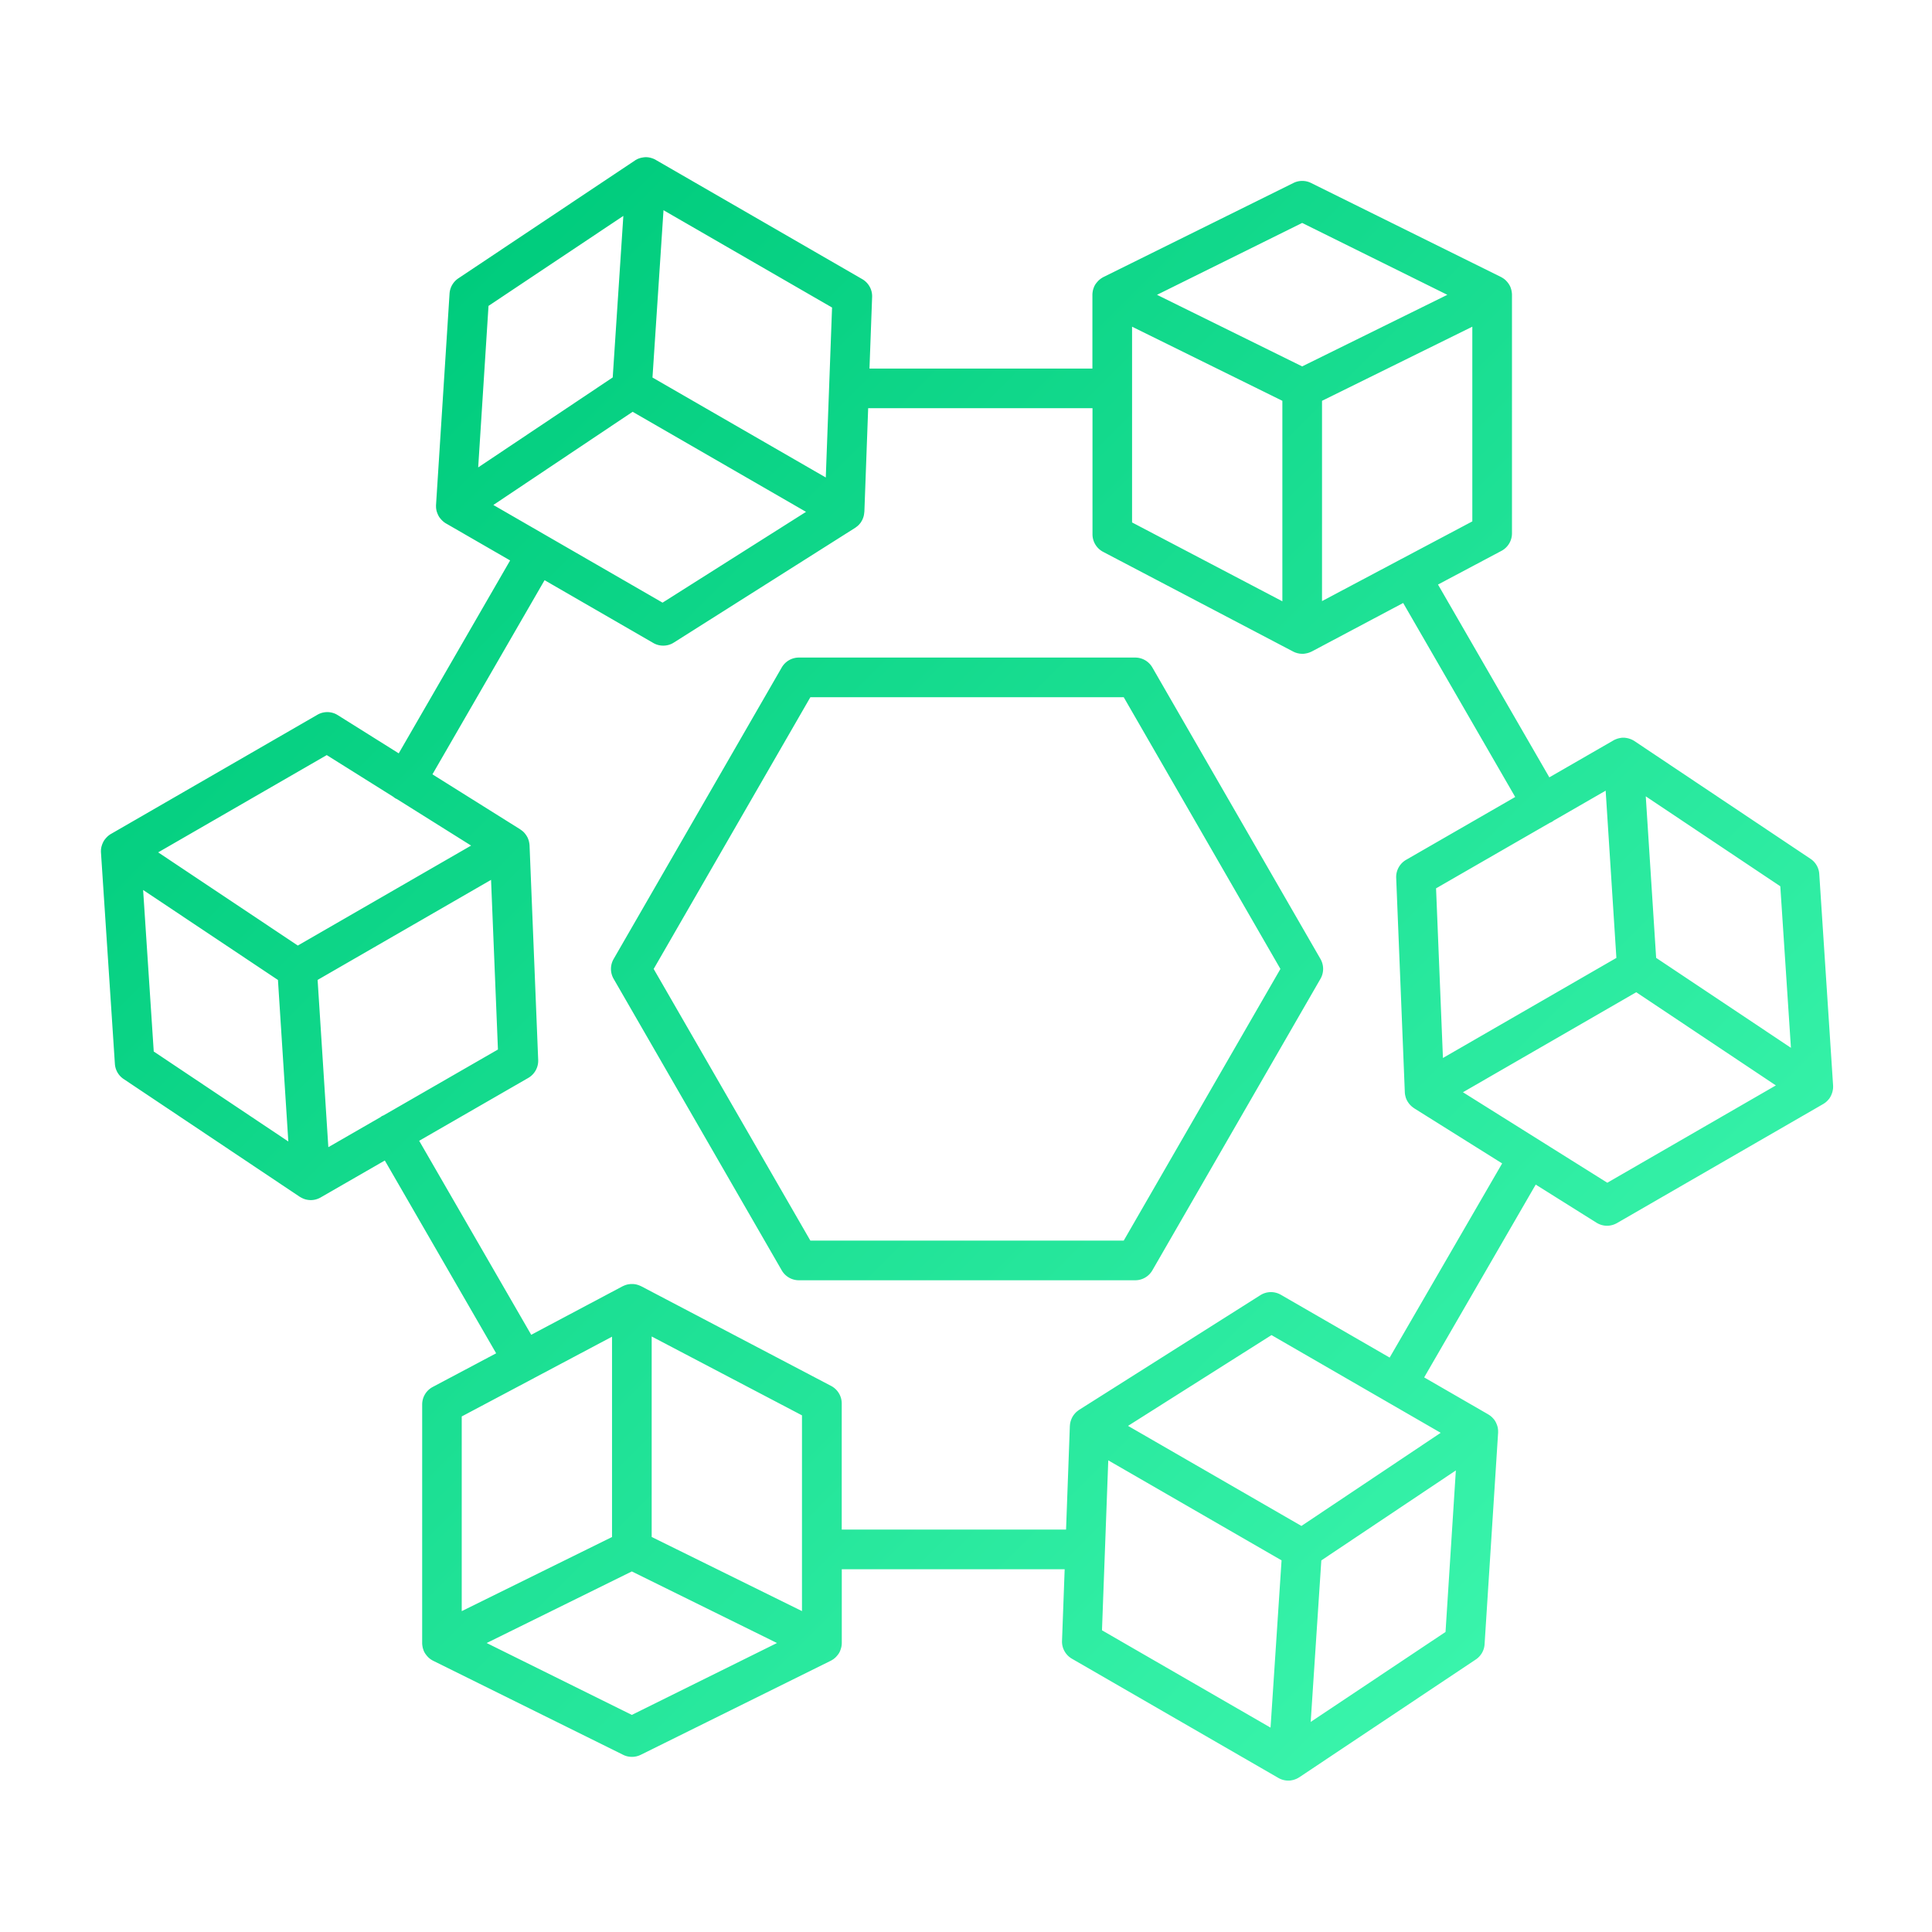
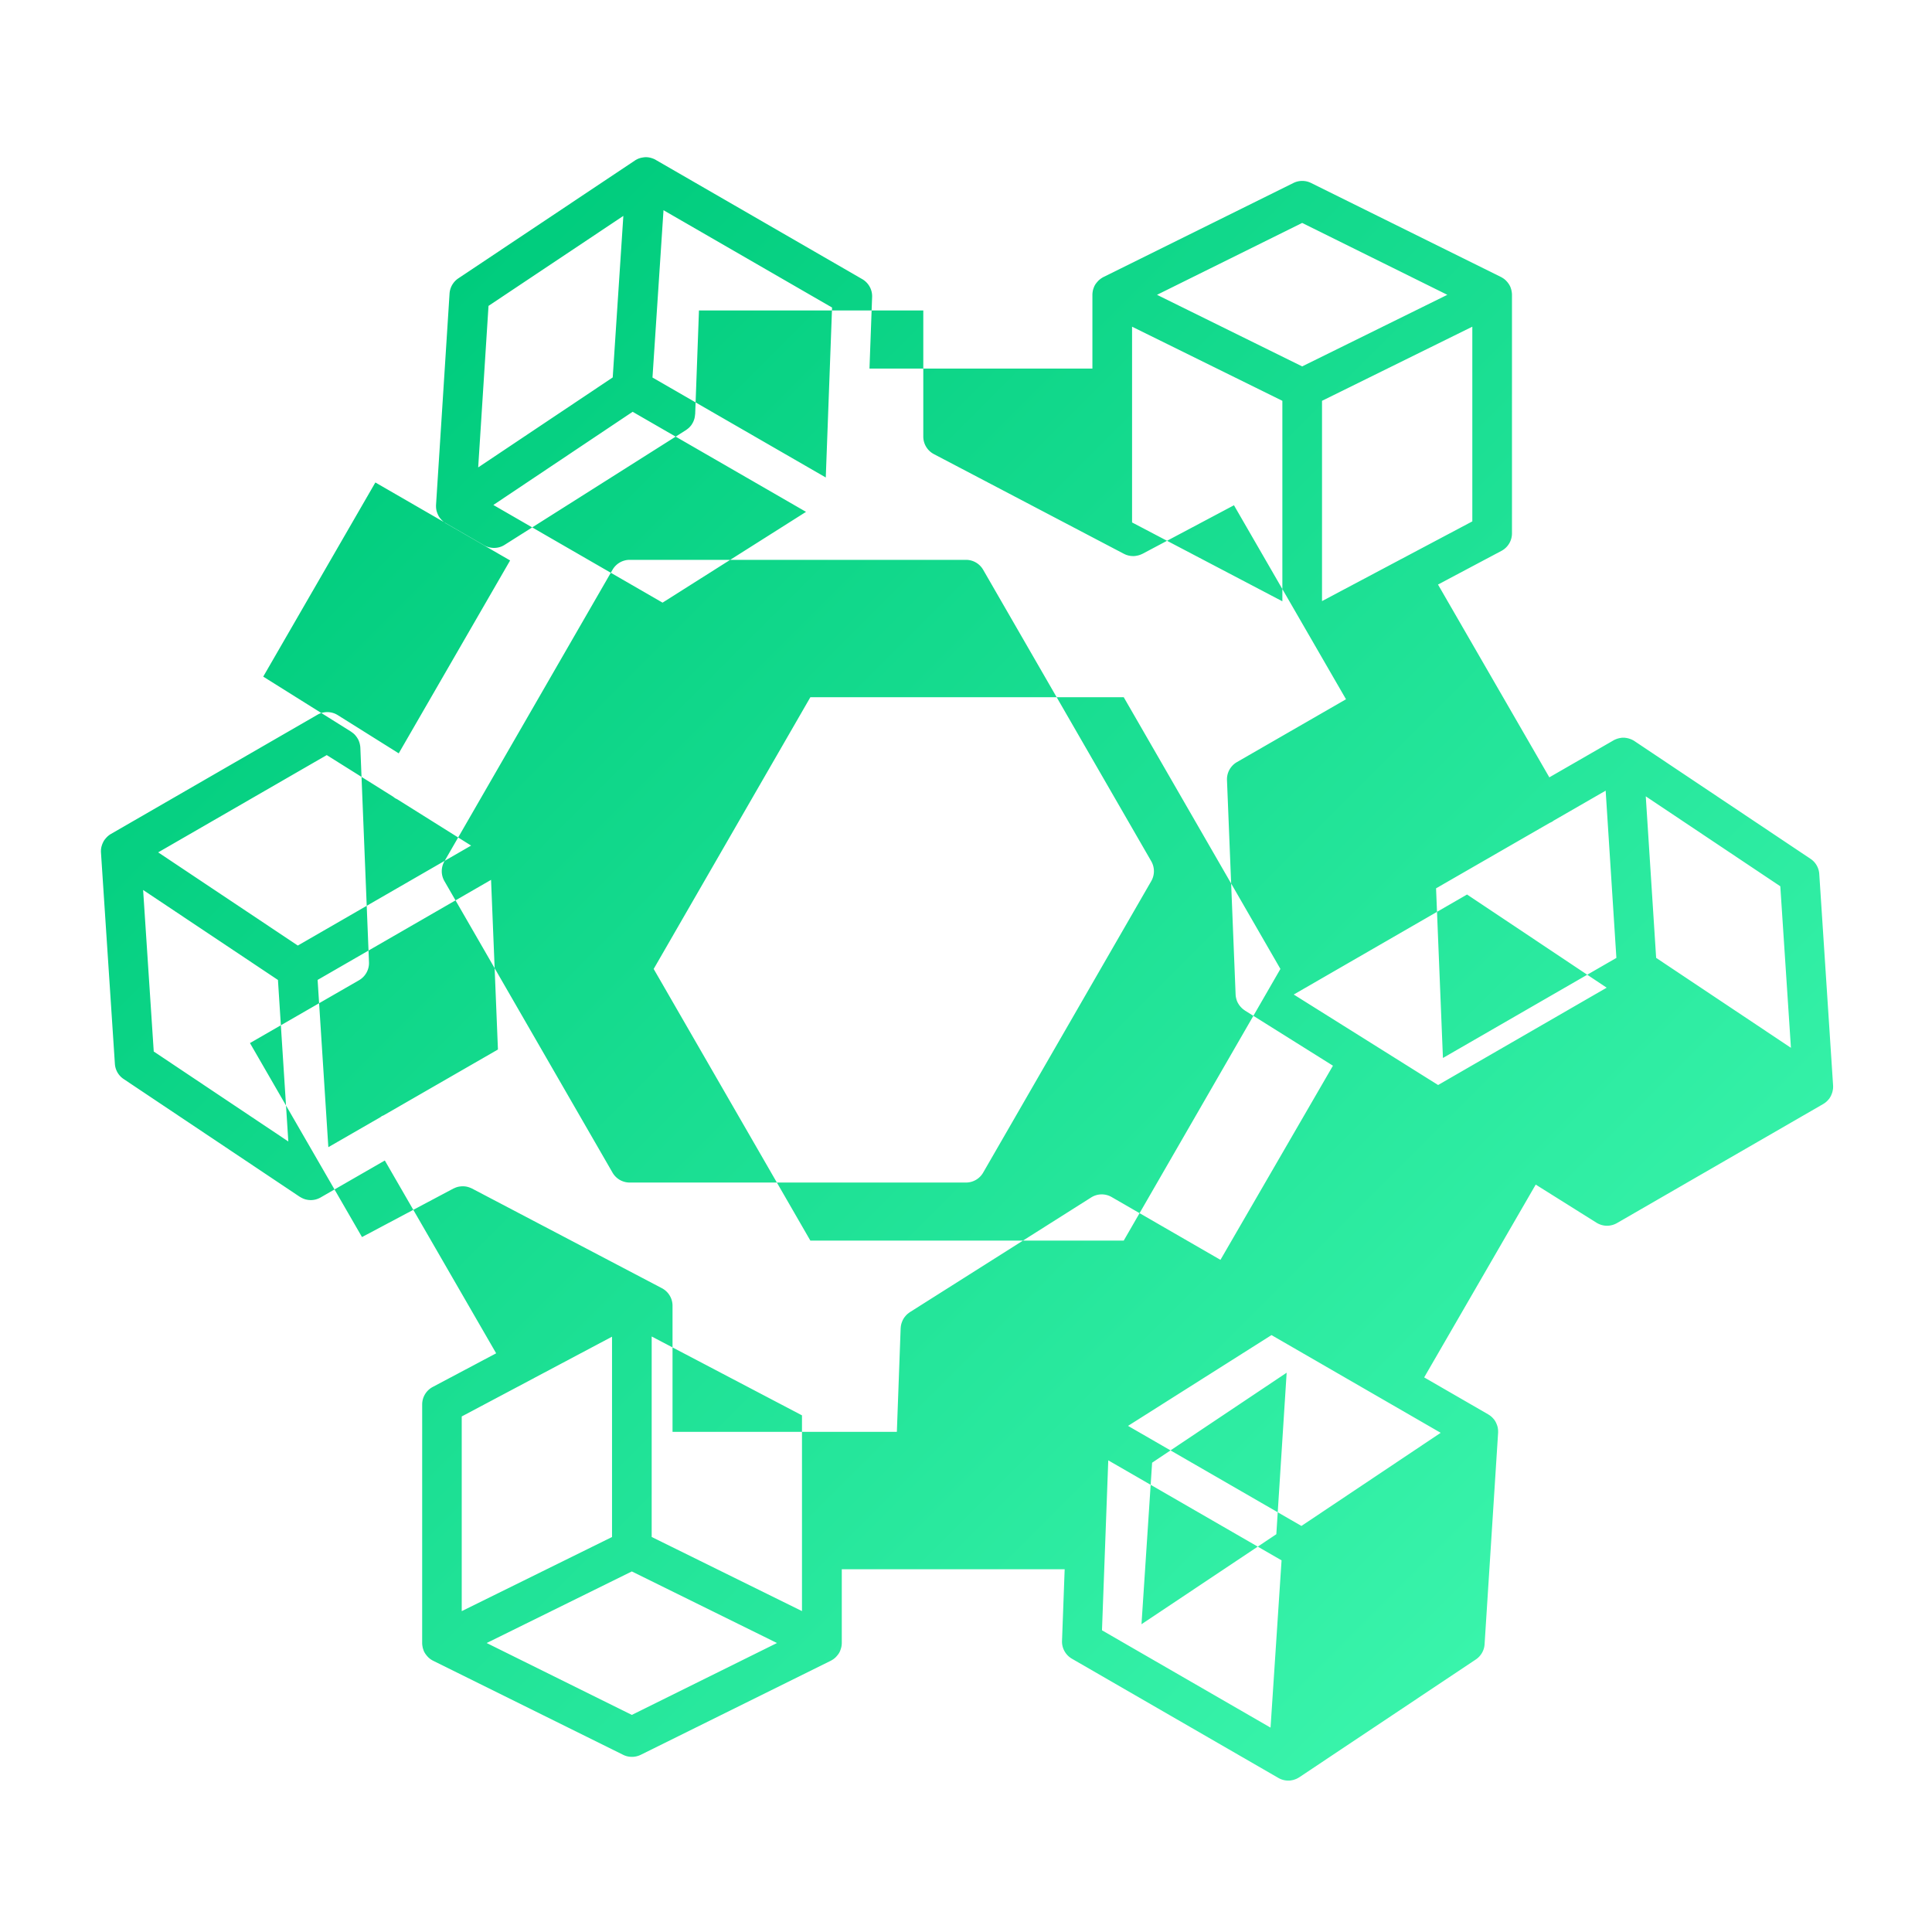
<svg xmlns="http://www.w3.org/2000/svg" version="1.1" width="512" height="512" x="0" y="0" viewBox="0 0 3873 3873" style="enable-background:new 0 0 512 512" xml:space="preserve" class="">
  <g>
    <linearGradient id="a" x1="735.973" x2="3141.144" y1="2643.216" y2="238.045" gradientTransform="matrix(1 0 0 -1 0 3382.983)" gradientUnits="userSpaceOnUse">
      <stop stop-opacity="1" stop-color="#00cc7d" offset="0" />
      <stop stop-opacity="1" stop-color="#39f4ab" offset="1" />
    </linearGradient>
-     <path fill="url(#a)" fill-rule="evenodd" d="M3670.5 2196.5c.4-.7.6-1.4.9-2.1.6-1.4 1.2-2.9 1.6-4.4.2-.7.5-1.4.6-2.2.5-2.1.9-4.3 1.1-6.5v-1c.1-1.5.1-3 0-4.6L3647 1752c-.8-12.3-7.3-23.6-17.6-30.4l-352.9-236c-1.3-.9-2.6-1.6-4-2.3-.3-.1-.5-.3-.8-.4-2-1-4.2-1.7-6.3-2.4-.6-.2-1.2-.3-1.9-.5-1.7-.4-3.4-.7-5.1-.9-.7-.1-1.3-.2-1.9-.2-2.2-.1-4.4-.1-6.6.2-.6.1-1.1.2-1.7.3-1.7.3-3.5.7-5.2 1.2-.7.2-1.4.4-2.1.7-2.1.8-4.2 1.6-6.2 2.8-.1 0-.2.1-.2.1l-128.6 74.1-223.2-386.5 127.2-67.5c13-6.9 21.1-20.4 21.1-35.1V591c0-2.4-.3-4.7-.7-7-.1-.7-.3-1.4-.4-2.1-.4-1.8-1-3.6-1.6-5.3-.2-.5-.3-1-.5-1.4-.9-2.1-2-4-3.2-5.9-.3-.5-.7-1-1.1-1.5-1-1.4-2.1-2.8-3.3-4-.4-.5-.9-.9-1.3-1.4-1.6-1.6-3.3-3-5.2-4.3-.3-.2-.7-.4-1-.6-1.2-.8-2.4-1.5-3.7-2.2l-380.8-188.5c-11.1-5.5-24.2-5.5-35.3 0L2212 555.4c-1.2.6-2.4 1.3-3.5 2.1-.4.3-.9.5-1.3.8-1.8 1.3-3.5 2.7-5.1 4.2-.5.5-1 1-1.4 1.5-1.1 1.2-2.2 2.5-3.2 3.8-.4.5-.8 1.1-1.2 1.6-1.2 1.8-2.3 3.8-3.1 5.8l-.6 1.5c-.6 1.7-1.2 3.4-1.6 5.1-.2.7-.3 1.4-.4 2.1-.4 2.3-.7 4.6-.7 6.9v148.1H1743l5.3-143.5c.6-14.7-7.1-28.5-19.9-35.9l-413.9-239s-.1 0-.1-.1c-2.1-1.2-4.2-2.1-6.4-2.9-.6-.2-1.3-.4-1.9-.6-1.8-.6-3.7-1-5.5-1.3-.4-.1-.9-.2-1.3-.2-2.3-.3-4.5-.3-6.8-.2-.6 0-1.1.1-1.6.2-1.8.2-3.6.5-5.4.9-.5.1-1.1.2-1.6.4-2.2.6-4.4 1.4-6.5 2.4-.2.1-.3.2-.5.3-1.4.7-2.9 1.5-4.2 2.4L918.8 558c-10.3 6.9-16.8 18.2-17.6 30.5l-27.1 423.8c-.1 1.2 0 2.4 0 3.6 0 .8 0 1.5.1 2.3.2 2 .5 4 1 6 .2.8.4 1.5.7 2.3.5 1.5 1 3 1.7 4.4.3.7.6 1.3.9 2 1 2 2.1 3.9 3.5 5.6.3.4.6.7.9 1.1 1.2 1.5 2.5 2.9 4 4.3.4.4.9.8 1.3 1.2 1.8 1.6 3.8 3 5.9 4.3.1.1.2.1.3.1l128.2 74-223.3 386.7-122.2-76.6c-12.4-7.8-28.2-8.1-40.9-.7l-414 239c-.1 0-.1.1-.2.1-2 1.2-3.8 2.5-5.5 4-.6.5-1.2 1-1.7 1.6-1.2 1.1-2.3 2.4-3.4 3.7-.4.5-.9 1-1.3 1.6-1.3 1.7-2.4 3.5-3.3 5.4-.4.7-.6 1.4-1 2.1-.6 1.4-1.2 2.8-1.6 4.3-.2.7-.5 1.5-.7 2.2-.5 2.1-.9 4.3-1.1 6.4v1.2c-.1 1.5-.1 2.9 0 4.4l27.9 423.8c.8 12.3 7.3 23.6 17.6 30.4l352.9 236c.3.2.7.4 1.1.6.9.6 1.9 1.1 2.9 1.6.7.4 1.5.7 2.2 1.1.9.4 1.8.7 2.8 1.1.8.3 1.6.6 2.4.8 1 .3 2 .5 3.1.7.7.1 1.5.3 2.2.4 1.6.2 3.3.3 4.9.4h.5c6.7 0 13.5-1.7 19.8-5.3l128.7-74.1 223.2 386.5-127.2 67.5c-13 6.9-21.1 20.4-21.1 35.1V3293.7c0 2.4.3 4.7.7 7 .1.7.3 1.4.4 2.1.4 1.8 1 3.5 1.6 5.2.2.5.3 1 .5 1.5.9 2 2 4 3.2 5.8.4.6.8 1.1 1.2 1.6 1 1.4 2 2.6 3.2 3.9.5.5.9 1 1.4 1.5 1.6 1.5 3.2 2.9 5.1 4.2.4.3.9.5 1.3.8 1.1.7 2.3 1.4 3.5 2l380.8 188.5c5.5 2.8 11.6 4.1 17.6 4.1 6.1 0 12.1-1.4 17.7-4.1l380.8-188.5c1.3-.6 2.4-1.4 3.6-2.1.4-.3.8-.4 1.2-.7 1.8-1.3 3.5-2.7 5.1-4.2.5-.5 1-1 1.4-1.5 1.1-1.2 2.2-2.5 3.2-3.8.4-.6.8-1.1 1.2-1.6 1.2-1.8 2.3-3.8 3.1-5.8.2-.5.4-1.1.6-1.6.6-1.6 1.1-3.3 1.6-5 .2-.7.3-1.5.5-2.2.4-2.1.6-4.3.7-6.5v-148.5h446.8l-5.3 143.5c-.6 14.7 7.1 28.5 19.9 35.9l413.9 239c6.3 3.6 13.1 5.3 19.9 5.3 1.8 0 3.6-.1 5.4-.4.7-.1 1.3-.3 2-.4 1.1-.2 2.3-.4 3.4-.8.7-.2 1.4-.4 2.1-.7 1.1-.4 2.2-.8 3.2-1.2l1.8-.9c1.2-.6 2.4-1.3 3.5-2 .2-.1.5-.3.7-.4l353.7-236c10.3-6.9 16.9-18.2 17.6-30.6l27.1-423.8c.1-1.1 0-2.2 0-3.3 0-.9 0-1.8-.1-2.7-.2-2.1-.5-4.1-1-6.1-.2-.7-.4-1.4-.6-2-.5-1.6-1.1-3.2-1.8-4.7-.3-.6-.5-1.2-.8-1.8-1-2-2.1-3.9-3.4-5.6-.3-.5-.7-.9-1.1-1.3-1.1-1.4-2.3-2.6-3.5-3.8-.6-.5-1.2-1.1-1.8-1.6-1.5-1.3-3.2-2.5-4.9-3.5-.3-.2-.5-.4-.7-.5l-128.5-74.2 223.6-386.5 121.8 76.4c6.5 4 13.8 6.1 21.1 6.1 6.9 0 13.7-1.8 19.9-5.3l414-239c.1 0 .1-.1.1-.1 2-1.2 3.8-2.5 5.5-4 .6-.5 1.2-1 1.7-1.6 1.2-1.1 2.3-2.4 3.4-3.7.4-.5.9-1 1.3-1.6 1.1-1.7 2.2-3.5 3.1-5.4zm-101.6-419.8 21.3 323.8-270.2-180.3-20.8-323.8zm-690.1 4.1 227.6-131.1c1.7-.7 3.3-1.5 5-2.4 1.1-.6 2.1-1.5 3.1-2.2l104.3-60.1 21.5 335.3-347.7 200.6zm-69.7-660.1c-.5.3-1 .4-1.5.7-.2.1-.4.3-.6.4l-156.8 83.2V803.5l301.3-148.6v390.3zm-198.7-673.8 291 144.1-291 143.5-291-143.5zm-39.7 356.6v401.9l-301.3-158.1V654.9zm-915.3 153.7L1308 756.8l22.1-335.4L1668 616.5zM989 1012.3l279.2-186.8 347.6 200.6-287.6 182zm-9.7-399.1 270.3-180.4-21.3 323.8L958.6 937zM655 1513.7l133.4 83.6c1.4 1.1 2.8 2.3 4.4 3.2 1 .6 2.1 1 3.1 1.5l148.5 93.1L597 1895.5l-279.9-186.8zm114 722.2c-1.1.5-2.3.9-3.4 1.5s-1.9 1.4-2.9 2.1l-104.5 60.2-21.5-335.3 347.7-200.6 13.8 340.1zm-460.8-128-21.3-323.8 270.3 180.4 20.8 323.8zm758.2 656.9c1-.5 2-.9 3-1.5.2-.1.4-.3.7-.5l156.8-83.2v401.6l-301.3 148.6v-390.3zm541.3 341V3229.7l-301.3-148.6v-401.9l301.3 158.1zm-341.1 332-291-144.1 291-143.5 291 143.5zm955.1-510.3 347.4 200.5-22.1 335.3-337.9-195.1zm666.4-55.2L2608.9 3059l-347.6-200.6 287.6-182zm9.7 399.2-270.3 180.4 21.3-323.8 269.7-180.4zm-112-550-218.1-125.9c-12.8-7.4-28.6-7.1-41.1.8l-362.7 229.5c-.9.5-1.7 1.2-2.5 1.8-1 .7-2 1.5-3 2.3-.8.7-1.6 1.5-2.4 2.3-.8.9-1.6 1.7-2.3 2.7-.9 1-1.7 2.1-2.4 3.2-.9 1.3-1.6 2.6-2.3 4-.4.8-.8 1.6-1.1 2.5-.7 1.7-1.3 3.4-1.8 5.1-.1.6-.3 1.1-.4 1.7-.5 2-.7 4.1-.9 6.2 0 .4-.1.7-.1 1.1l-7.6 207.5h-449.7v-252.8c0-14.8-8.2-28.3-21.3-35.2l-380.5-199.7h-.1l-.2-.1c-2-1-4-1.8-6.1-2.5-.5-.2-1.1-.3-1.6-.5-2-.6-3.9-1-5.9-1.2-.3 0-.5-.1-.8-.1-2.2-.2-4.4-.2-6.6-.1-.6 0-1.3.1-1.9.2-2.2.2-4.3.6-6.5 1.2-.1 0-.3.1-.4.1-2.2.7-4.4 1.6-6.5 2.6-.3.1-.5.2-.8.3l-183.3 97.3-224.6-388.9 218.7-126c12.8-7.4 20.5-21.3 19.9-36.1l-17.3-429.8c-.1-2.3-.4-4.4-.9-6.6l-.3-1.5c-.5-2.1-1.2-4.1-2-6.1-.1-.2-.1-.3-.2-.5-.9-2.1-2.1-4-3.3-5.9-.3-.5-.7-.9-1-1.4-1.3-1.8-2.7-3.5-4.3-5.1l-.3-.3c-1.7-1.6-3.6-3-5.5-4.3-.3-.2-.5-.4-.7-.6l-176.2-110.4 224.8-389.2 218 125.9c6.1 3.6 13.1 5.3 19.9 5.3 7.4 0 14.8-2 21.3-6.2l363.5-230c.1-.1.2-.1.3-.2.3-.2.6-.4.9-.7 1.5-1.1 3-2.2 4.3-3.4.5-.4 1-.9 1.4-1.3 1.4-1.5 2.8-3 4-4.7.3-.3.5-.7.7-1.1 1-1.5 1.9-3.1 2.7-4.7.3-.7.7-1.4.9-2.1.8-1.8 1.4-3.7 1.9-5.6l.3-1.5c.4-1.9.6-3.7.8-5.7 0-.4.1-.8.2-1.2l7.6-207.6h449.7v252.8c0 14.8 8.2 28.3 21.3 35.2l380.8 199.8c.6.3 1.1.5 1.7.8.7.3 1.3.6 2 .9.9.4 1.9.7 2.9 1 .7.2 1.3.4 2 .6 1 .3 1.9.4 2.9.6.7.1 1.4.3 2.1.4 1 .1 2 .1 3 .2.7 0 1.3.1 2 .1 1.7 0 3.4-.1 5.2-.4.3 0 .7-.1 1-.2 1.3-.2 2.7-.5 4-.8.6-.1 1.1-.3 1.7-.5 1.1-.3 2.1-.7 3.2-1.1l2.1-.9c.5-.3 1.1-.5 1.6-.7l183.3-97.3 224.6 388.9-218.7 126c-12.8 7.4-20.5 21.3-19.9 36.1l17.3 429.8c.1 2.3.4 4.5.9 6.7l.3 1.2c.5 2.2 1.2 4.4 2.1 6.4 0 .1 0 .1.1.2.9 2.1 2.1 4.1 3.4 6 .3.4.6.9.9 1.3 2.8 3.8 6.3 7.1 10.3 9.8.2.1.4.3.6.5l176.5 110.6zm436.3-350.5-289.4-181.4 347.4-200.5 279.9 186.8zm-912-1032.9c-7.1-12.3-20.2-19.9-34.4-19.9h-674.2c-14.2 0-27.3 7.6-34.4 19.9l-337 584.4a39.66 39.66 0 0 0 0 39.7l337 584.4c7.1 12.3 20.2 19.9 34.4 19.9h674.2c14.2 0 27.3-7.6 34.4-19.9l337-584.4c7.1-12.3 7.1-27.4 0-39.8zM2252.7 2487h-628.2l-314.1-544.6 314.1-544.7h628.2l314.1 544.7z" clip-rule="evenodd" opacity="1" data-original="url(#a)" />
+     <path fill="url(#a)" fill-rule="evenodd" d="M3670.5 2196.5c.4-.7.6-1.4.9-2.1.6-1.4 1.2-2.9 1.6-4.4.2-.7.5-1.4.6-2.2.5-2.1.9-4.3 1.1-6.5v-1c.1-1.5.1-3 0-4.6L3647 1752c-.8-12.3-7.3-23.6-17.6-30.4l-352.9-236c-1.3-.9-2.6-1.6-4-2.3-.3-.1-.5-.3-.8-.4-2-1-4.2-1.7-6.3-2.4-.6-.2-1.2-.3-1.9-.5-1.7-.4-3.4-.7-5.1-.9-.7-.1-1.3-.2-1.9-.2-2.2-.1-4.4-.1-6.6.2-.6.1-1.1.2-1.7.3-1.7.3-3.5.7-5.2 1.2-.7.2-1.4.4-2.1.7-2.1.8-4.2 1.6-6.2 2.8-.1 0-.2.1-.2.1l-128.6 74.1-223.2-386.5 127.2-67.5c13-6.9 21.1-20.4 21.1-35.1V591c0-2.4-.3-4.7-.7-7-.1-.7-.3-1.4-.4-2.1-.4-1.8-1-3.6-1.6-5.3-.2-.5-.3-1-.5-1.4-.9-2.1-2-4-3.2-5.9-.3-.5-.7-1-1.1-1.5-1-1.4-2.1-2.8-3.3-4-.4-.5-.9-.9-1.3-1.4-1.6-1.6-3.3-3-5.2-4.3-.3-.2-.7-.4-1-.6-1.2-.8-2.4-1.5-3.7-2.2l-380.8-188.5c-11.1-5.5-24.2-5.5-35.3 0L2212 555.4c-1.2.6-2.4 1.3-3.5 2.1-.4.3-.9.5-1.3.8-1.8 1.3-3.5 2.7-5.1 4.2-.5.5-1 1-1.4 1.5-1.1 1.2-2.2 2.5-3.2 3.8-.4.5-.8 1.1-1.2 1.6-1.2 1.8-2.3 3.8-3.1 5.8l-.6 1.5c-.6 1.7-1.2 3.4-1.6 5.1-.2.7-.3 1.4-.4 2.1-.4 2.3-.7 4.6-.7 6.9v148.1H1743l5.3-143.5c.6-14.7-7.1-28.5-19.9-35.9l-413.9-239s-.1 0-.1-.1c-2.1-1.2-4.2-2.1-6.4-2.9-.6-.2-1.3-.4-1.9-.6-1.8-.6-3.7-1-5.5-1.3-.4-.1-.9-.2-1.3-.2-2.3-.3-4.5-.3-6.8-.2-.6 0-1.1.1-1.6.2-1.8.2-3.6.5-5.4.9-.5.1-1.1.2-1.6.4-2.2.6-4.4 1.4-6.5 2.4-.2.1-.3.2-.5.3-1.4.7-2.9 1.5-4.2 2.4L918.8 558c-10.3 6.9-16.8 18.2-17.6 30.5l-27.1 423.8c-.1 1.2 0 2.4 0 3.6 0 .8 0 1.5.1 2.3.2 2 .5 4 1 6 .2.8.4 1.5.7 2.3.5 1.5 1 3 1.7 4.4.3.7.6 1.3.9 2 1 2 2.1 3.9 3.5 5.6.3.4.6.7.9 1.1 1.2 1.5 2.5 2.9 4 4.3.4.4.9.8 1.3 1.2 1.8 1.6 3.8 3 5.9 4.3.1.1.2.1.3.1l128.2 74-223.3 386.7-122.2-76.6c-12.4-7.8-28.2-8.1-40.9-.7l-414 239c-.1 0-.1.1-.2.1-2 1.2-3.8 2.5-5.5 4-.6.5-1.2 1-1.7 1.6-1.2 1.1-2.3 2.4-3.4 3.7-.4.5-.9 1-1.3 1.6-1.3 1.7-2.4 3.5-3.3 5.4-.4.7-.6 1.4-1 2.1-.6 1.4-1.2 2.8-1.6 4.3-.2.7-.5 1.5-.7 2.2-.5 2.1-.9 4.3-1.1 6.4v1.2c-.1 1.5-.1 2.9 0 4.4l27.9 423.8c.8 12.3 7.3 23.6 17.6 30.4l352.9 236c.3.2.7.4 1.1.6.9.6 1.9 1.1 2.9 1.6.7.4 1.5.7 2.2 1.1.9.4 1.8.7 2.8 1.1.8.3 1.6.6 2.4.8 1 .3 2 .5 3.1.7.7.1 1.5.3 2.2.4 1.6.2 3.3.3 4.9.4h.5c6.7 0 13.5-1.7 19.8-5.3l128.7-74.1 223.2 386.5-127.2 67.5c-13 6.9-21.1 20.4-21.1 35.1V3293.7c0 2.4.3 4.7.7 7 .1.7.3 1.4.4 2.1.4 1.8 1 3.5 1.6 5.2.2.5.3 1 .5 1.5.9 2 2 4 3.2 5.8.4.6.8 1.1 1.2 1.6 1 1.4 2 2.6 3.2 3.9.5.5.9 1 1.4 1.5 1.6 1.5 3.2 2.9 5.1 4.2.4.3.9.5 1.3.8 1.1.7 2.3 1.4 3.5 2l380.8 188.5c5.5 2.8 11.6 4.1 17.6 4.1 6.1 0 12.1-1.4 17.7-4.1l380.8-188.5c1.3-.6 2.4-1.4 3.6-2.1.4-.3.8-.4 1.2-.7 1.8-1.3 3.5-2.7 5.1-4.2.5-.5 1-1 1.4-1.5 1.1-1.2 2.2-2.5 3.2-3.8.4-.6.8-1.1 1.2-1.6 1.2-1.8 2.3-3.8 3.1-5.8.2-.5.4-1.1.6-1.6.6-1.6 1.1-3.3 1.6-5 .2-.7.3-1.5.5-2.2.4-2.1.6-4.3.7-6.5v-148.5h446.8l-5.3 143.5c-.6 14.7 7.1 28.5 19.9 35.9l413.9 239c6.3 3.6 13.1 5.3 19.9 5.3 1.8 0 3.6-.1 5.4-.4.7-.1 1.3-.3 2-.4 1.1-.2 2.3-.4 3.4-.8.7-.2 1.4-.4 2.1-.7 1.1-.4 2.2-.8 3.2-1.2l1.8-.9c1.2-.6 2.4-1.3 3.5-2 .2-.1.5-.3.7-.4l353.7-236c10.3-6.9 16.9-18.2 17.6-30.6l27.1-423.8c.1-1.1 0-2.2 0-3.3 0-.9 0-1.8-.1-2.7-.2-2.1-.5-4.1-1-6.1-.2-.7-.4-1.4-.6-2-.5-1.6-1.1-3.2-1.8-4.7-.3-.6-.5-1.2-.8-1.8-1-2-2.1-3.9-3.4-5.6-.3-.5-.7-.9-1.1-1.3-1.1-1.4-2.3-2.6-3.5-3.8-.6-.5-1.2-1.1-1.8-1.6-1.5-1.3-3.2-2.5-4.9-3.5-.3-.2-.5-.4-.7-.5l-128.5-74.2 223.6-386.5 121.8 76.4c6.5 4 13.8 6.1 21.1 6.1 6.9 0 13.7-1.8 19.9-5.3l414-239c.1 0 .1-.1.1-.1 2-1.2 3.8-2.5 5.5-4 .6-.5 1.2-1 1.7-1.6 1.2-1.1 2.3-2.4 3.4-3.7.4-.5.9-1 1.3-1.6 1.1-1.7 2.2-3.5 3.1-5.4zm-101.6-419.8 21.3 323.8-270.2-180.3-20.8-323.8zm-690.1 4.1 227.6-131.1c1.7-.7 3.3-1.5 5-2.4 1.1-.6 2.1-1.5 3.1-2.2l104.3-60.1 21.5 335.3-347.7 200.6zm-69.7-660.1c-.5.3-1 .4-1.5.7-.2.1-.4.3-.6.4l-156.8 83.2V803.5l301.3-148.6v390.3zm-198.7-673.8 291 144.1-291 143.5-291-143.5zm-39.7 356.6v401.9l-301.3-158.1V654.9zm-915.3 153.7L1308 756.8l22.1-335.4L1668 616.5zM989 1012.3l279.2-186.8 347.6 200.6-287.6 182zm-9.7-399.1 270.3-180.4-21.3 323.8L958.6 937zM655 1513.7l133.4 83.6c1.4 1.1 2.8 2.3 4.4 3.2 1 .6 2.1 1 3.1 1.5l148.5 93.1L597 1895.5l-279.9-186.8zm114 722.2c-1.1.5-2.3.9-3.4 1.5s-1.9 1.4-2.9 2.1l-104.5 60.2-21.5-335.3 347.7-200.6 13.8 340.1zm-460.8-128-21.3-323.8 270.3 180.4 20.8 323.8zm758.2 656.9c1-.5 2-.9 3-1.5.2-.1.4-.3.7-.5l156.8-83.2v401.6l-301.3 148.6v-390.3zm541.3 341V3229.7l-301.3-148.6v-401.9l301.3 158.1zm-341.1 332-291-144.1 291-143.5 291 143.5zm955.1-510.3 347.4 200.5-22.1 335.3-337.9-195.1zm666.4-55.2L2608.9 3059l-347.6-200.6 287.6-182m9.7 399.2-270.3 180.4 21.3-323.8 269.7-180.4zm-112-550-218.1-125.9c-12.8-7.4-28.6-7.1-41.1.8l-362.7 229.5c-.9.5-1.7 1.2-2.5 1.8-1 .7-2 1.5-3 2.3-.8.7-1.6 1.5-2.4 2.3-.8.9-1.6 1.7-2.3 2.7-.9 1-1.7 2.1-2.4 3.2-.9 1.3-1.6 2.6-2.3 4-.4.8-.8 1.6-1.1 2.5-.7 1.7-1.3 3.4-1.8 5.1-.1.6-.3 1.1-.4 1.7-.5 2-.7 4.1-.9 6.2 0 .4-.1.7-.1 1.1l-7.6 207.5h-449.7v-252.8c0-14.8-8.2-28.3-21.3-35.2l-380.5-199.7h-.1l-.2-.1c-2-1-4-1.8-6.1-2.5-.5-.2-1.1-.3-1.6-.5-2-.6-3.9-1-5.9-1.2-.3 0-.5-.1-.8-.1-2.2-.2-4.4-.2-6.6-.1-.6 0-1.3.1-1.9.2-2.2.2-4.3.6-6.5 1.2-.1 0-.3.1-.4.1-2.2.7-4.4 1.6-6.5 2.6-.3.1-.5.2-.8.3l-183.3 97.3-224.6-388.9 218.7-126c12.8-7.4 20.5-21.3 19.9-36.1l-17.3-429.8c-.1-2.3-.4-4.4-.9-6.6l-.3-1.5c-.5-2.1-1.2-4.1-2-6.1-.1-.2-.1-.3-.2-.5-.9-2.1-2.1-4-3.3-5.9-.3-.5-.7-.9-1-1.4-1.3-1.8-2.7-3.5-4.3-5.1l-.3-.3c-1.7-1.6-3.6-3-5.5-4.3-.3-.2-.5-.4-.7-.6l-176.2-110.4 224.8-389.2 218 125.9c6.1 3.6 13.1 5.3 19.9 5.3 7.4 0 14.8-2 21.3-6.2l363.5-230c.1-.1.2-.1.3-.2.3-.2.6-.4.9-.7 1.5-1.1 3-2.2 4.3-3.4.5-.4 1-.9 1.4-1.3 1.4-1.5 2.8-3 4-4.7.3-.3.5-.7.7-1.1 1-1.5 1.9-3.1 2.7-4.7.3-.7.7-1.4.9-2.1.8-1.8 1.4-3.7 1.9-5.6l.3-1.5c.4-1.9.6-3.7.8-5.7 0-.4.1-.8.2-1.2l7.6-207.6h449.7v252.8c0 14.8 8.2 28.3 21.3 35.2l380.8 199.8c.6.3 1.1.5 1.7.8.7.3 1.3.6 2 .9.9.4 1.9.7 2.9 1 .7.2 1.3.4 2 .6 1 .3 1.9.4 2.9.6.7.1 1.4.3 2.1.4 1 .1 2 .1 3 .2.7 0 1.3.1 2 .1 1.7 0 3.4-.1 5.2-.4.3 0 .7-.1 1-.2 1.3-.2 2.7-.5 4-.8.6-.1 1.1-.3 1.7-.5 1.1-.3 2.1-.7 3.2-1.1l2.1-.9c.5-.3 1.1-.5 1.6-.7l183.3-97.3 224.6 388.9-218.7 126c-12.8 7.4-20.5 21.3-19.9 36.1l17.3 429.8c.1 2.3.4 4.5.9 6.7l.3 1.2c.5 2.2 1.2 4.4 2.1 6.4 0 .1 0 .1.1.2.9 2.1 2.1 4.1 3.4 6 .3.4.6.9.9 1.3 2.8 3.8 6.3 7.1 10.3 9.8.2.1.4.3.6.5l176.5 110.6zm436.3-350.5-289.4-181.4 347.4-200.5 279.9 186.8zm-912-1032.9c-7.1-12.3-20.2-19.9-34.4-19.9h-674.2c-14.2 0-27.3 7.6-34.4 19.9l-337 584.4a39.66 39.66 0 0 0 0 39.7l337 584.4c7.1 12.3 20.2 19.9 34.4 19.9h674.2c14.2 0 27.3-7.6 34.4-19.9l337-584.4c7.1-12.3 7.1-27.4 0-39.8zM2252.7 2487h-628.2l-314.1-544.6 314.1-544.7h628.2l314.1 544.7z" clip-rule="evenodd" opacity="1" data-original="url(#a)" />
  </g>
</svg>